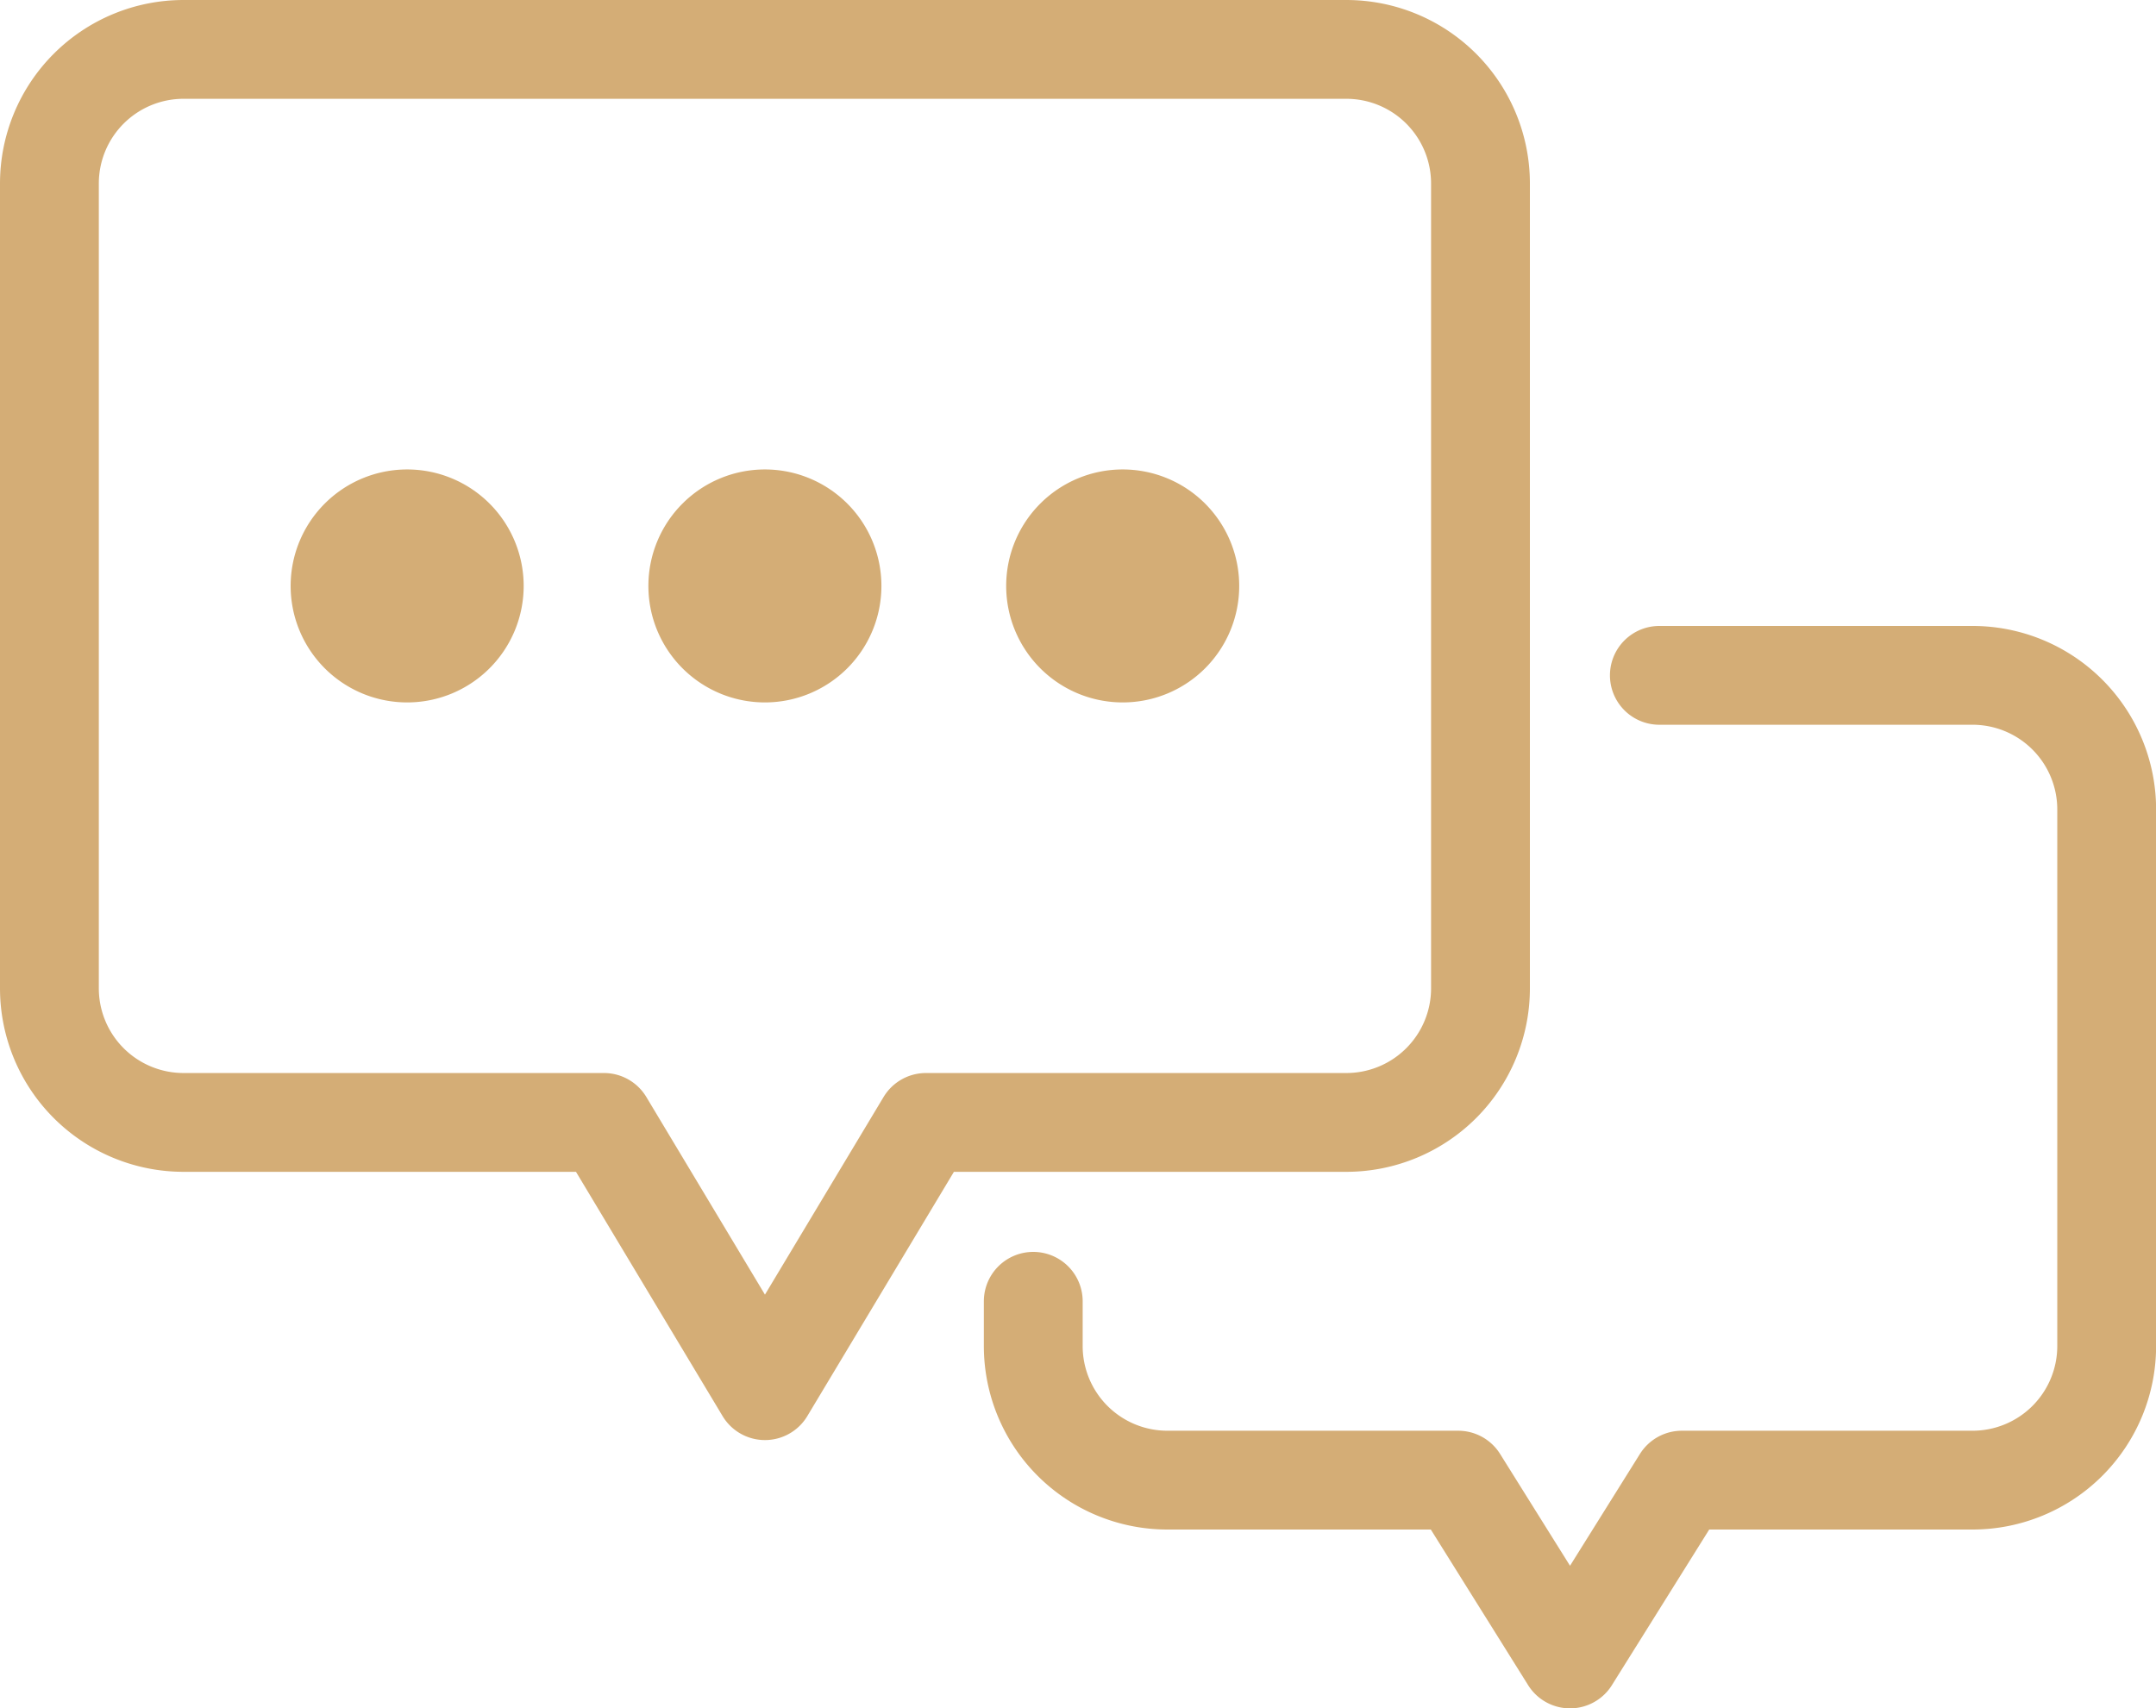
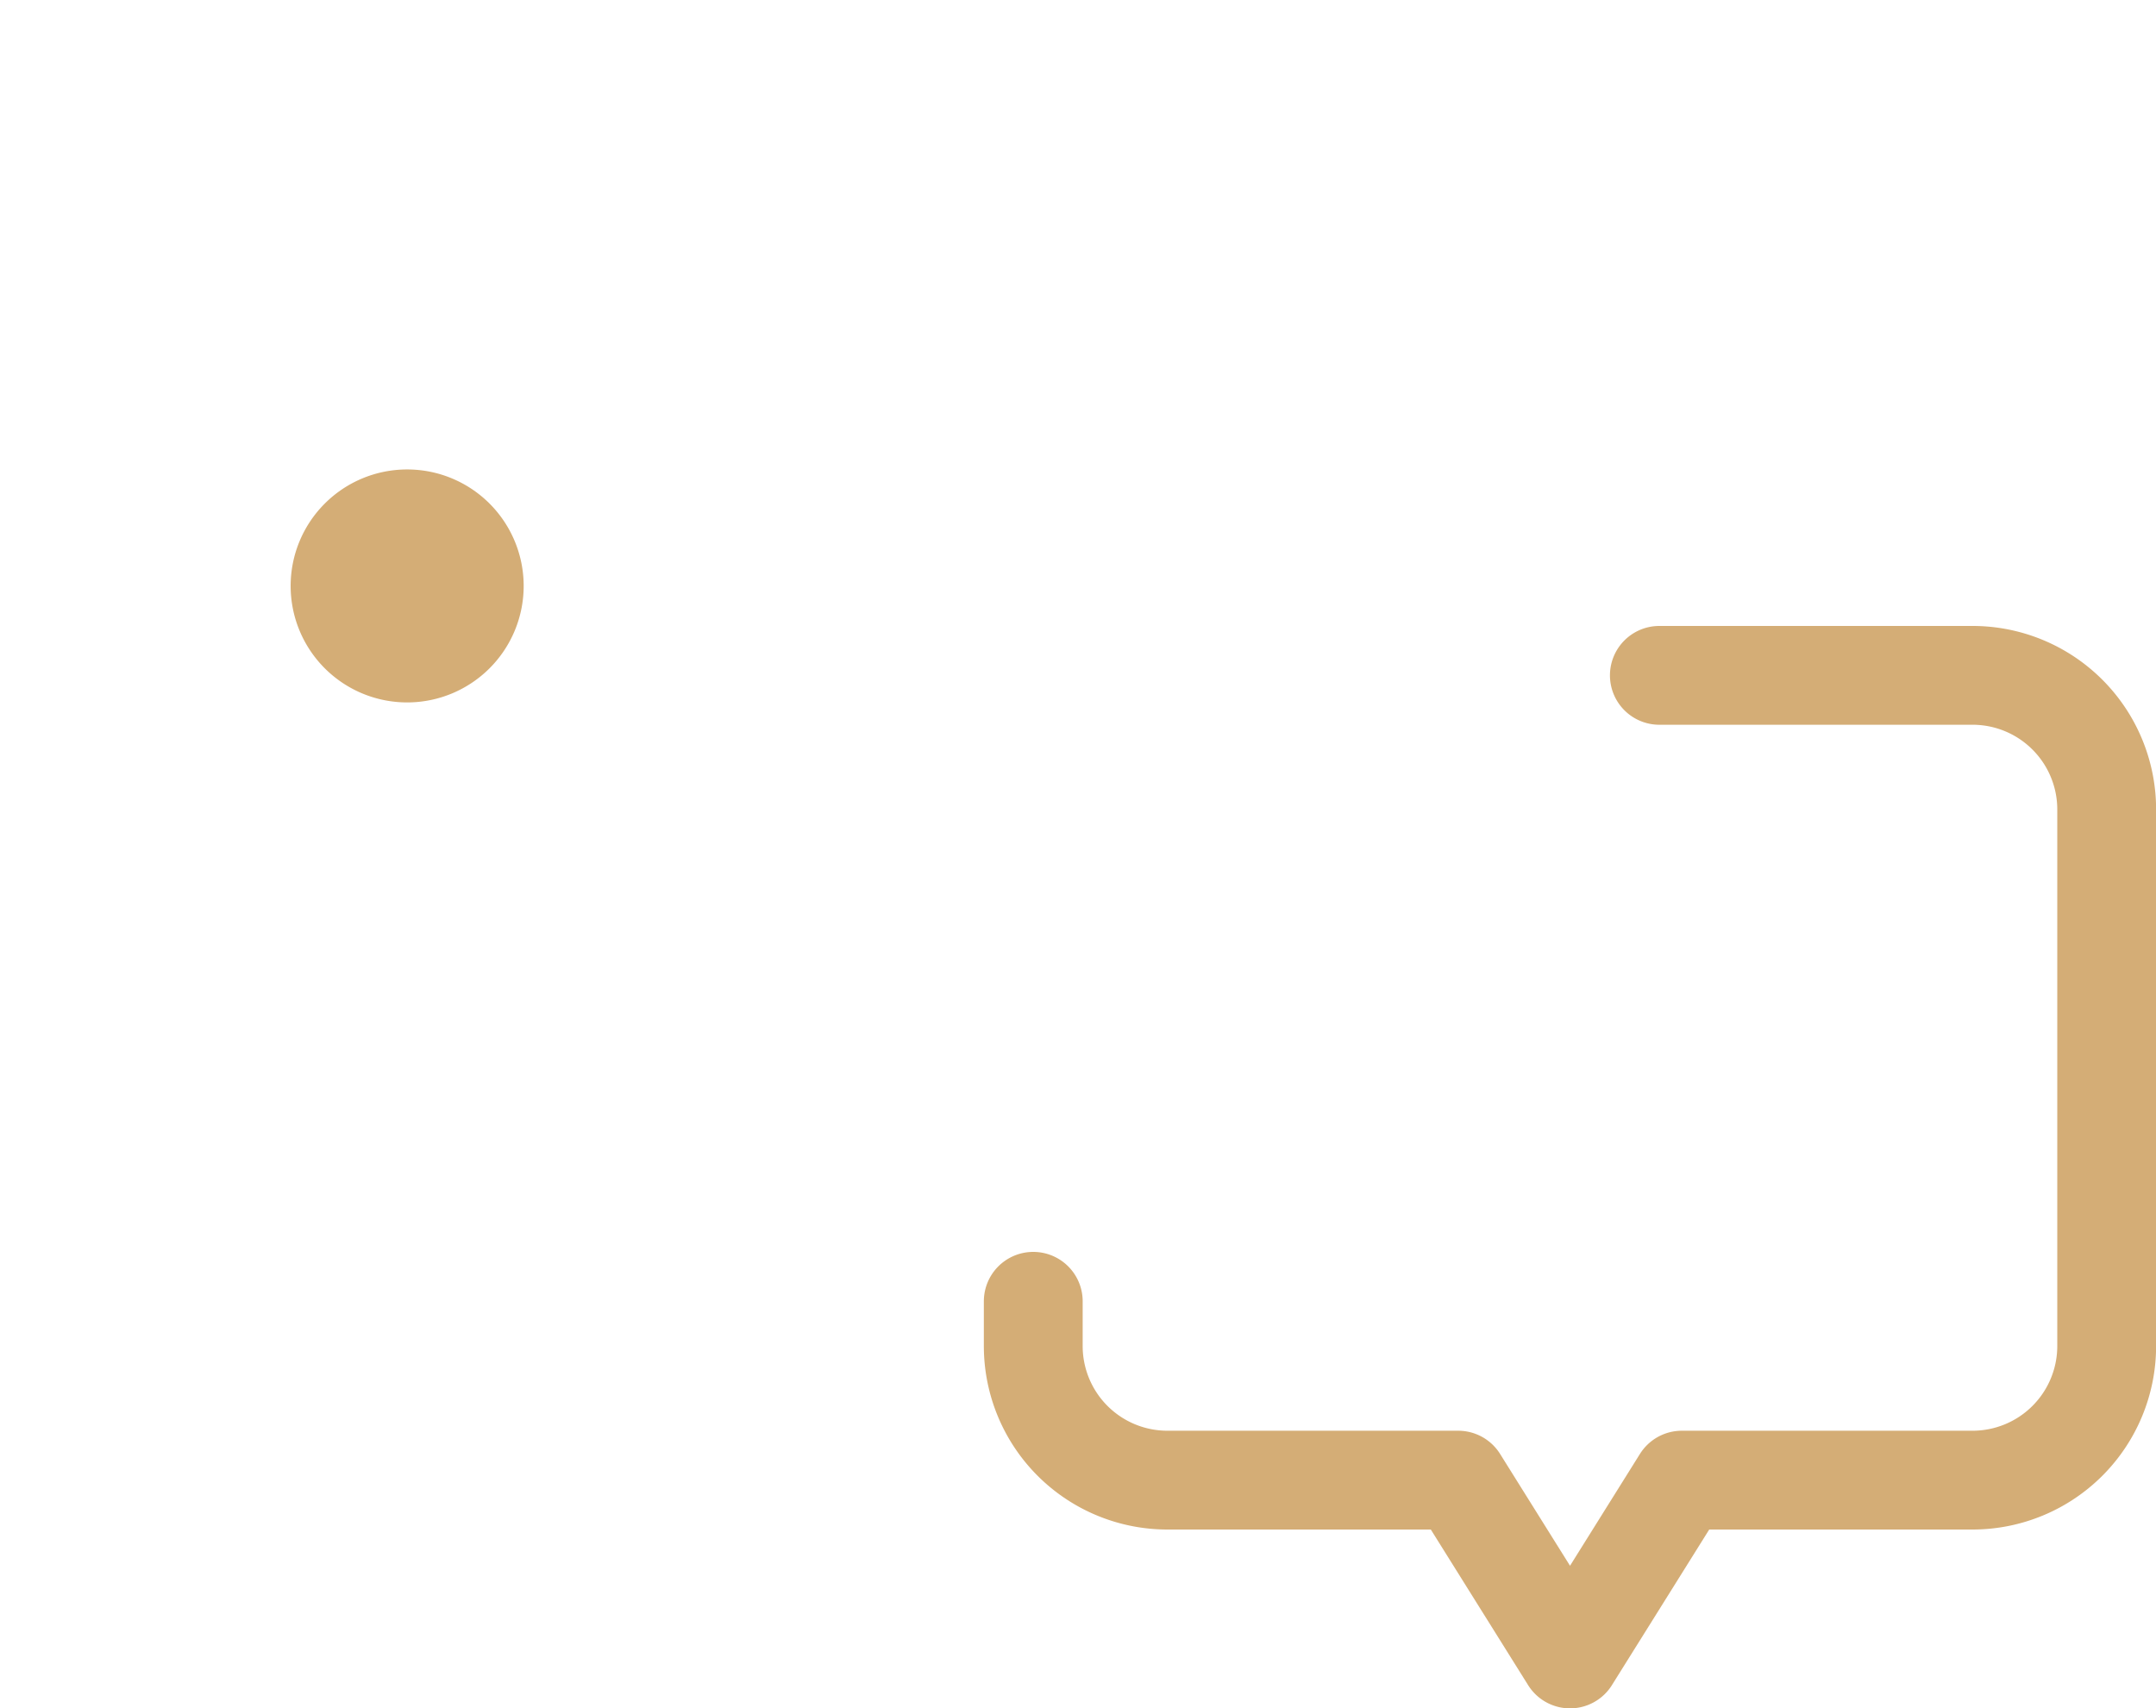
<svg xmlns="http://www.w3.org/2000/svg" width="43.633" height="34.582" viewBox="0 0 43.633 34.582">
  <g id="Group_5091" data-name="Group 5091" transform="translate(1 1)">
    <g id="Group_5098" data-name="Group 5098" transform="translate(0 0)">
-       <path id="Path_54409" data-name="Path 54409" d="M30.247,4H6.715A2.715,2.715,0,0,0,4,6.715V23.006a2.715,2.715,0,0,0,2.715,2.715h8.508l3.258,5.43,3.258-5.43h8.508a2.715,2.715,0,0,0,2.715-2.715V6.715A2.715,2.715,0,0,0,30.247,4Z" transform="translate(-4 -4)" fill="none" stroke="#d4ad76" stroke-linejoin="round" stroke-width="2" />
      <path id="Path_54410" data-name="Path 54410" d="M92,72.671v.905a2.715,2.715,0,0,0,2.715,2.715H100.6l2.263,3.62,2.263-3.62h5.883a2.715,2.715,0,0,0,2.715-2.715V62.715A2.715,2.715,0,0,0,111.006,60h-6.335" transform="translate(-72.089 -47.329)" fill="none" stroke="#d4ad76" stroke-linecap="round" stroke-linejoin="round" stroke-width="2" />
-       <path id="Path_54411" data-name="Path 54411" d="M64.715,47.358a1.358,1.358,0,1,0-1.358,1.358,1.358,1.358,0,0,0,1.358-1.358" transform="translate(-48.877 -36.497)" fill="#d4ad76" stroke="#d4ad76" stroke-width="2" />
-       <path id="Path_54412" data-name="Path 54412" d="M96.715,47.358a1.358,1.358,0,1,0-1.358,1.358,1.357,1.357,0,0,0,1.358-1.358" transform="translate(-73.636 -36.497)" fill="#d4ad76" stroke="#d4ad76" stroke-width="2" />
      <path id="Path_54413" data-name="Path 54413" d="M32.715,47.358a1.358,1.358,0,1,0-1.358,1.358,1.358,1.358,0,0,0,1.358-1.358" transform="translate(-24.117 -36.497)" fill="#d4ad76" stroke="#d4ad76" stroke-width="2" />
    </g>
  </g>
</svg>